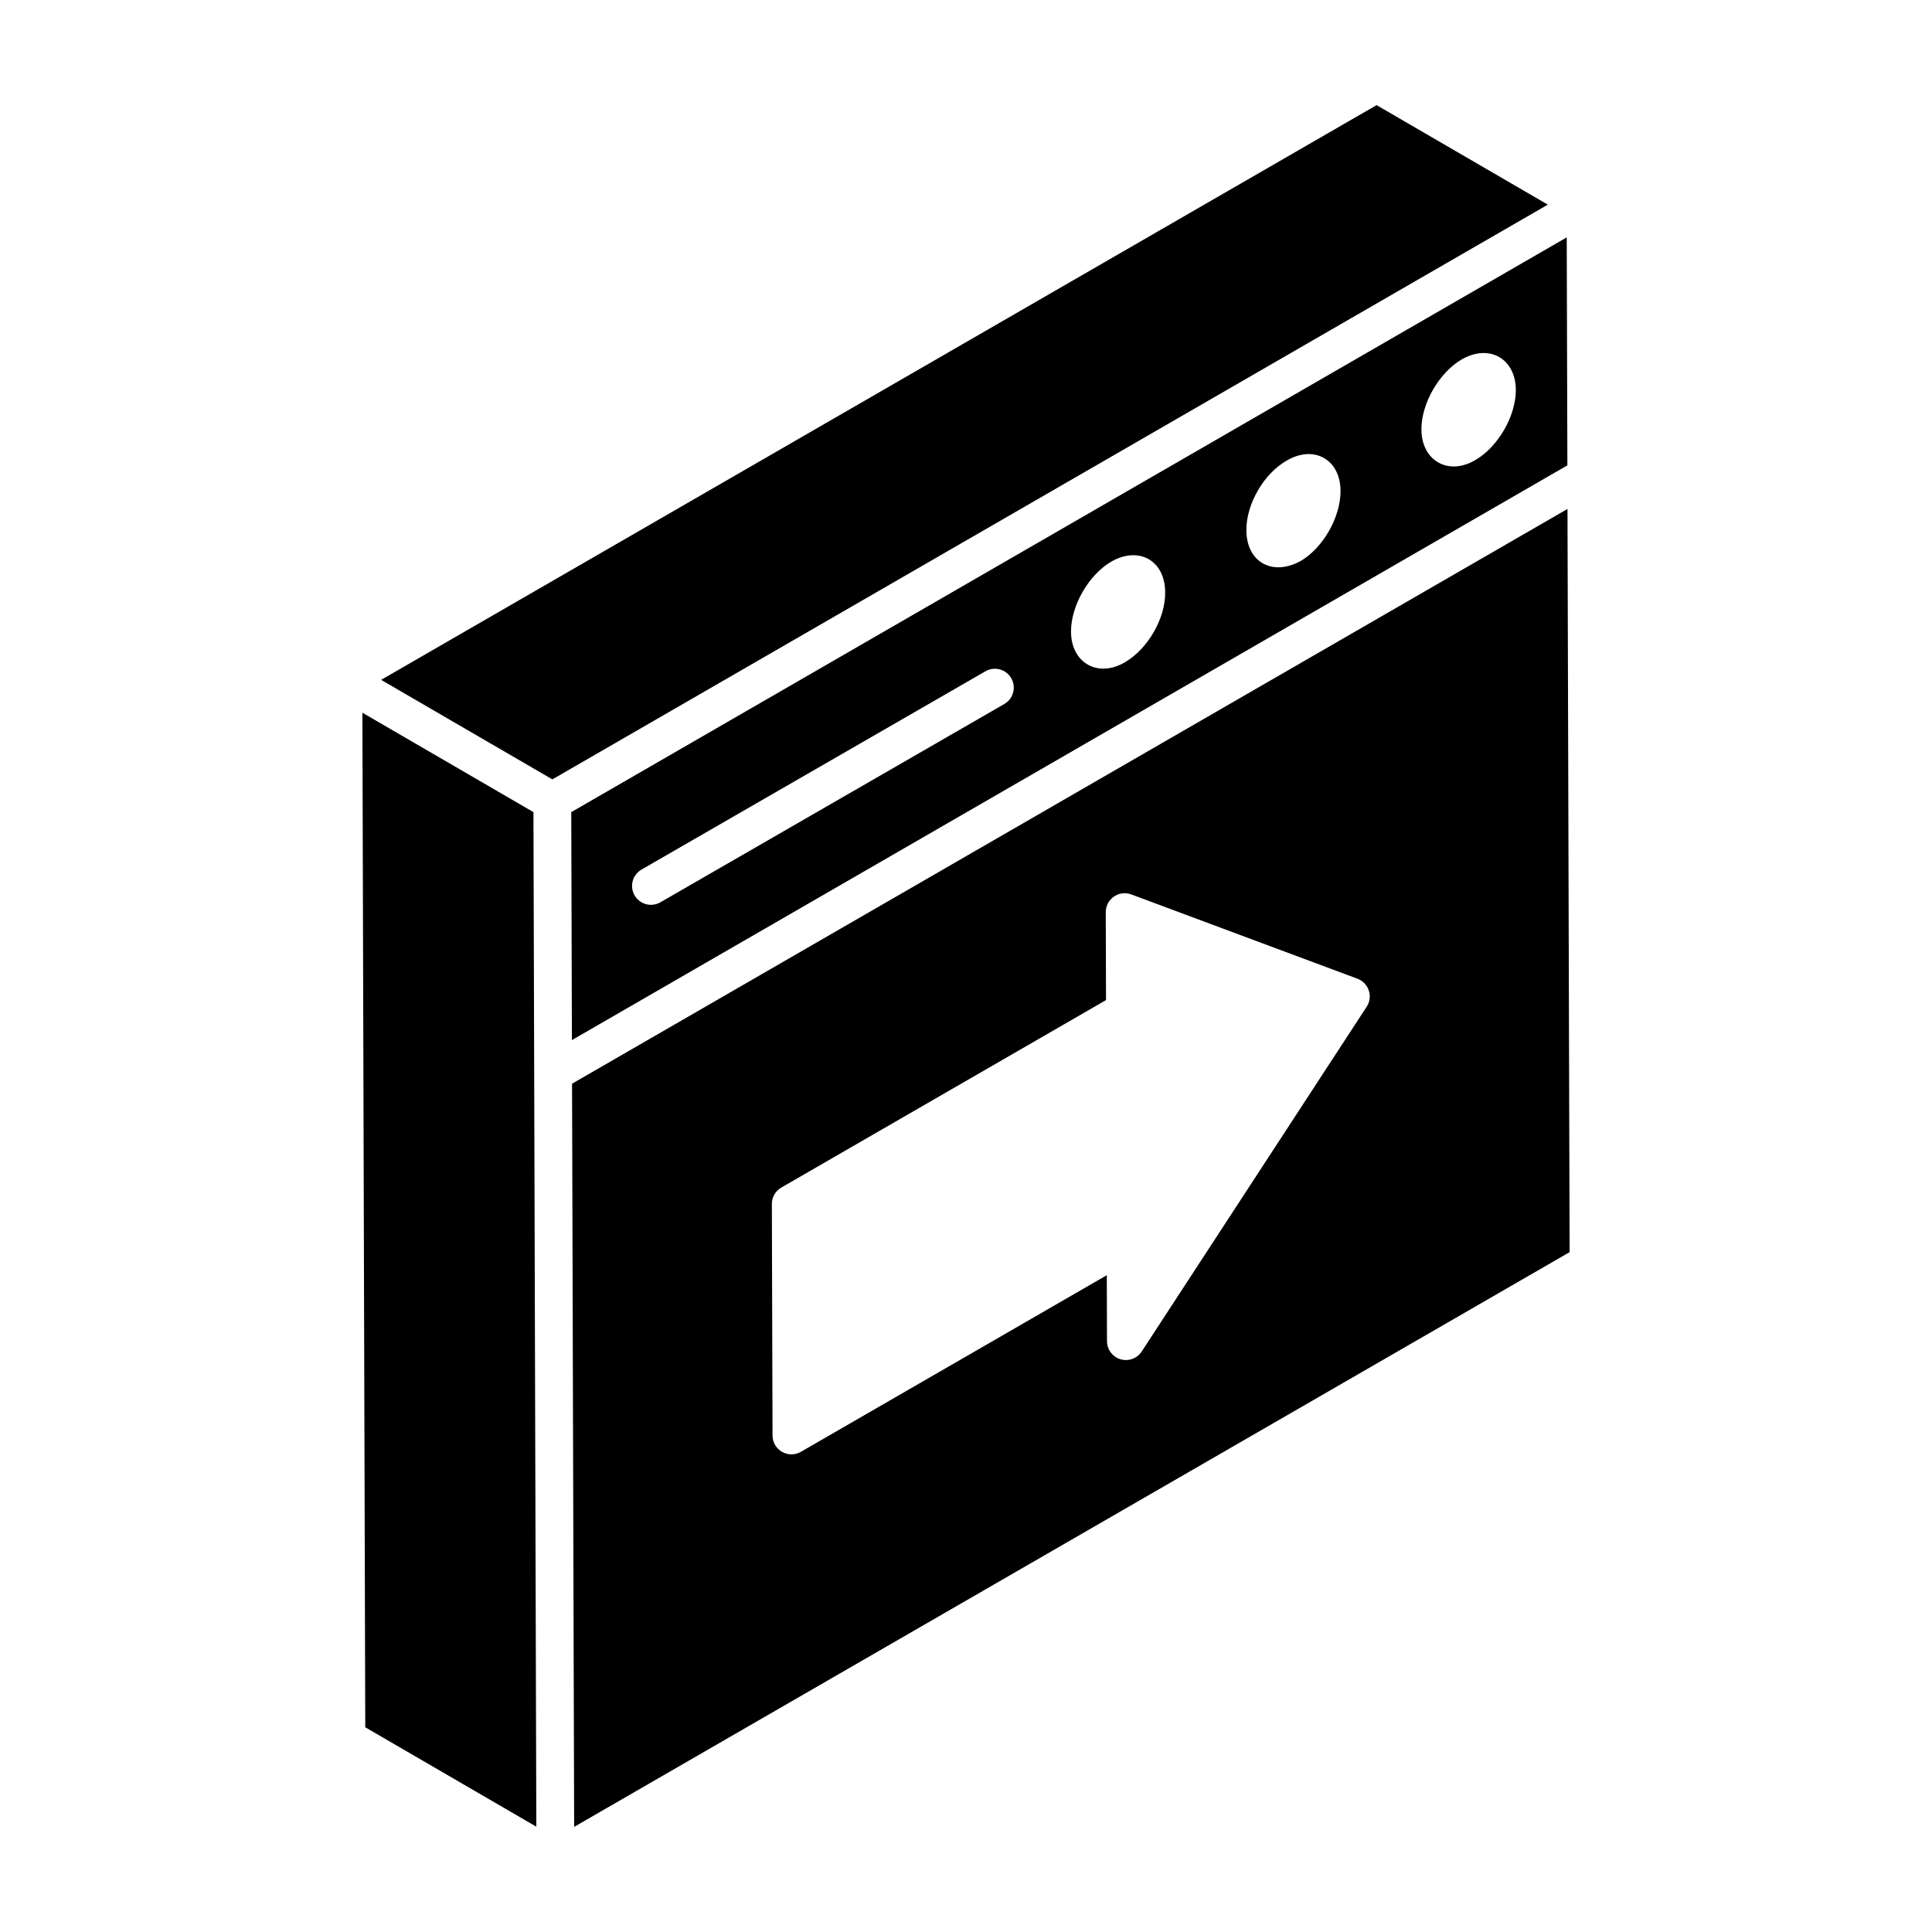
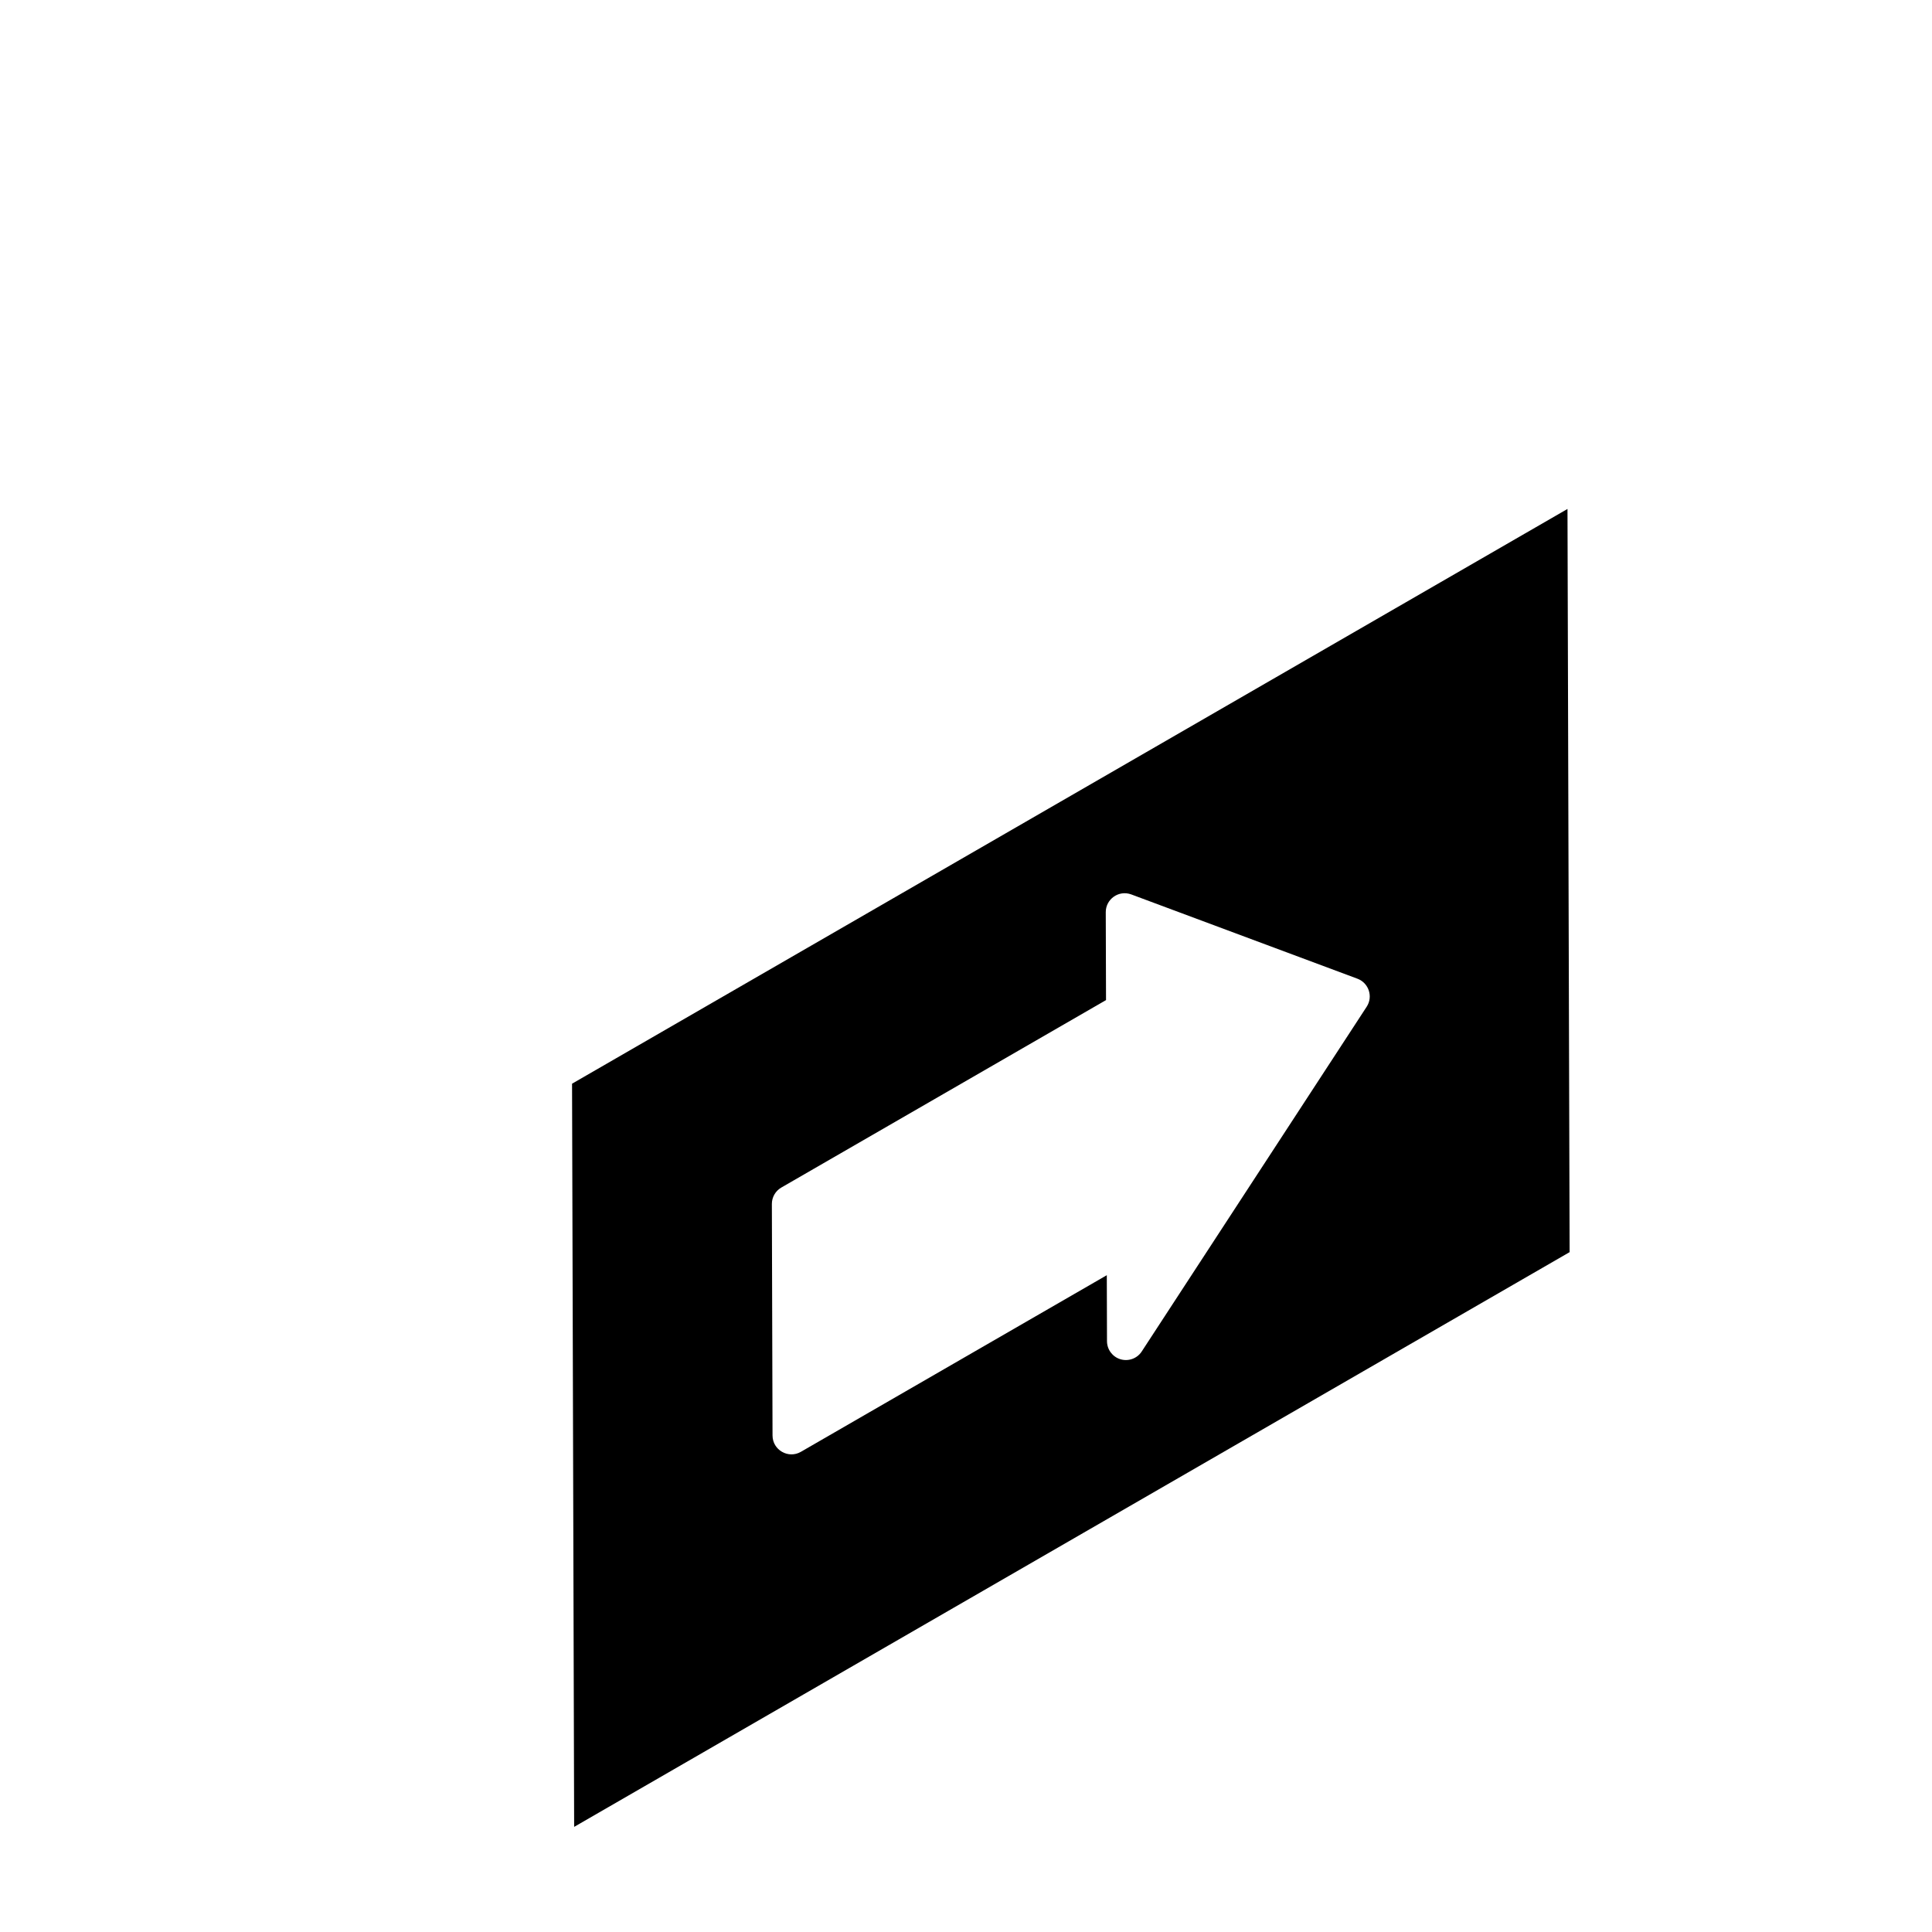
<svg xmlns="http://www.w3.org/2000/svg" fill="#000000" width="800px" height="800px" version="1.1" viewBox="144 144 512 512">
  <g>
-     <path d="m508.81 171.86-263.81 152.31 45.379 26.371 263.81-152.31z" />
-     <path d="m559.2 206.91c-98.789 57.039-164.72 95.102-263.81 152.31l0.172 60.414 263.81-152.31zm-149.05 123.66-91.141 52.547c-2.391 1.383-5.461 0.559-6.836-1.84-1.383-2.391-0.559-5.457 1.84-6.836l91.141-52.547c2.402-1.383 5.457-0.551 6.836 1.84 1.383 2.391 0.555 5.457-1.84 6.836zm32.008-11.09c-7.211 4.273-14.328 0.188-14.328-8.125 0-6.914 4.703-15.039 10.691-18.531 7.289-4.164 14.258-0.301 14.258 8.199 0.07 6.91-4.633 14.965-10.621 18.457zm46.473-26.77c-7.731 4.141-14.324 0.004-14.324-8.195-0.07-6.91 4.633-15.035 10.691-18.457 7.043-4.168 14.254-0.492 14.254 8.125-0.004 6.914-4.637 15.035-10.621 18.527zm46.387-26.812c-7.242 4.293-14.328 0.145-14.328-8.125 0-6.914 4.703-15.039 10.691-18.531 7.461-4.266 14.328-0.027 14.328 8.125 0 6.914-4.703 15.039-10.691 18.531z" />
-     <path d="m285.37 359.22-45.332-26.344c0.078 27.492-0.281-99.59 0.762 268.87l45.332 26.344c-0.184-65.297-0.586-205.99-0.762-268.87z" />
    <path d="m559.4 278.88-263.8 152.31 0.555 196.95 263.81-152.31zm-53.219 131.92-59.613 91.359c-1.211 1.852-3.477 2.684-5.617 2.062-2.121-0.625-3.578-2.578-3.586-4.789l-0.051-17.492-81.074 46.809c-3.32 1.914-7.5-0.473-7.512-4.324l-0.176-61.359c-0.004-1.793 0.949-3.453 2.504-4.352l86.051-49.68-0.07-23.293c-0.012-3.438 3.41-5.938 6.758-4.711l59.938 22.336c3 1.125 4.207 4.738 2.449 7.434z" />
  </g>
</svg>